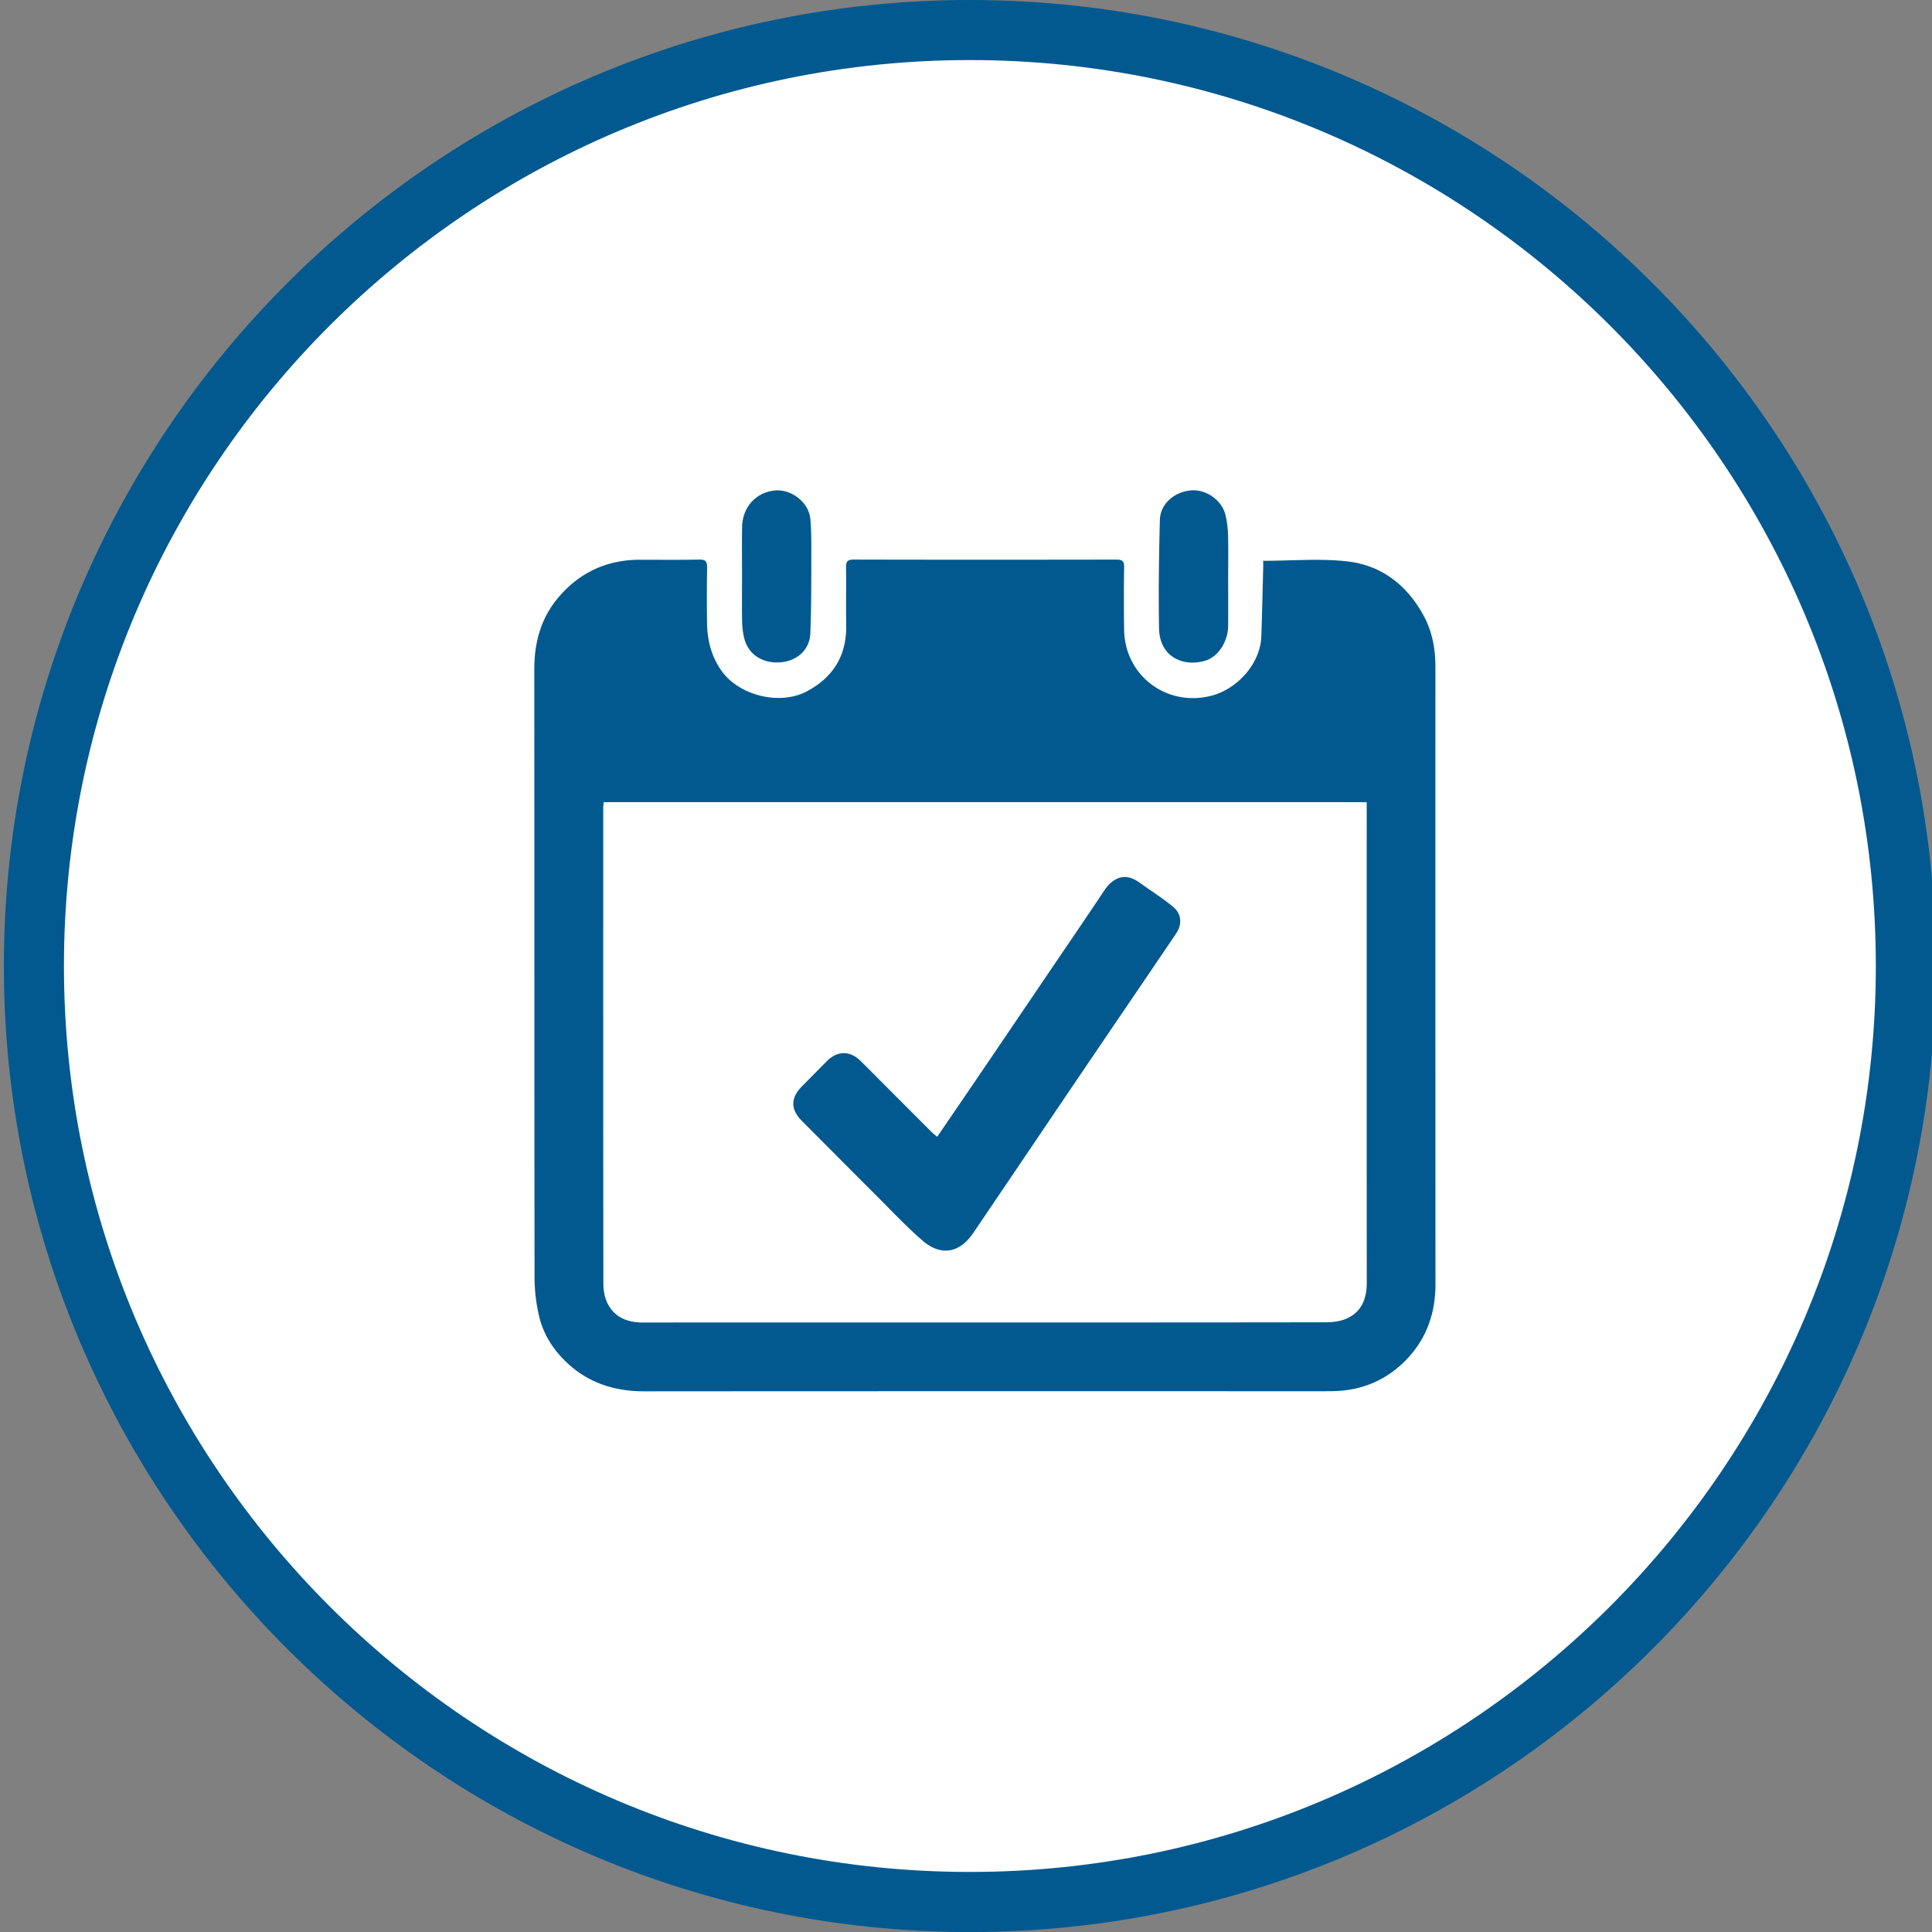
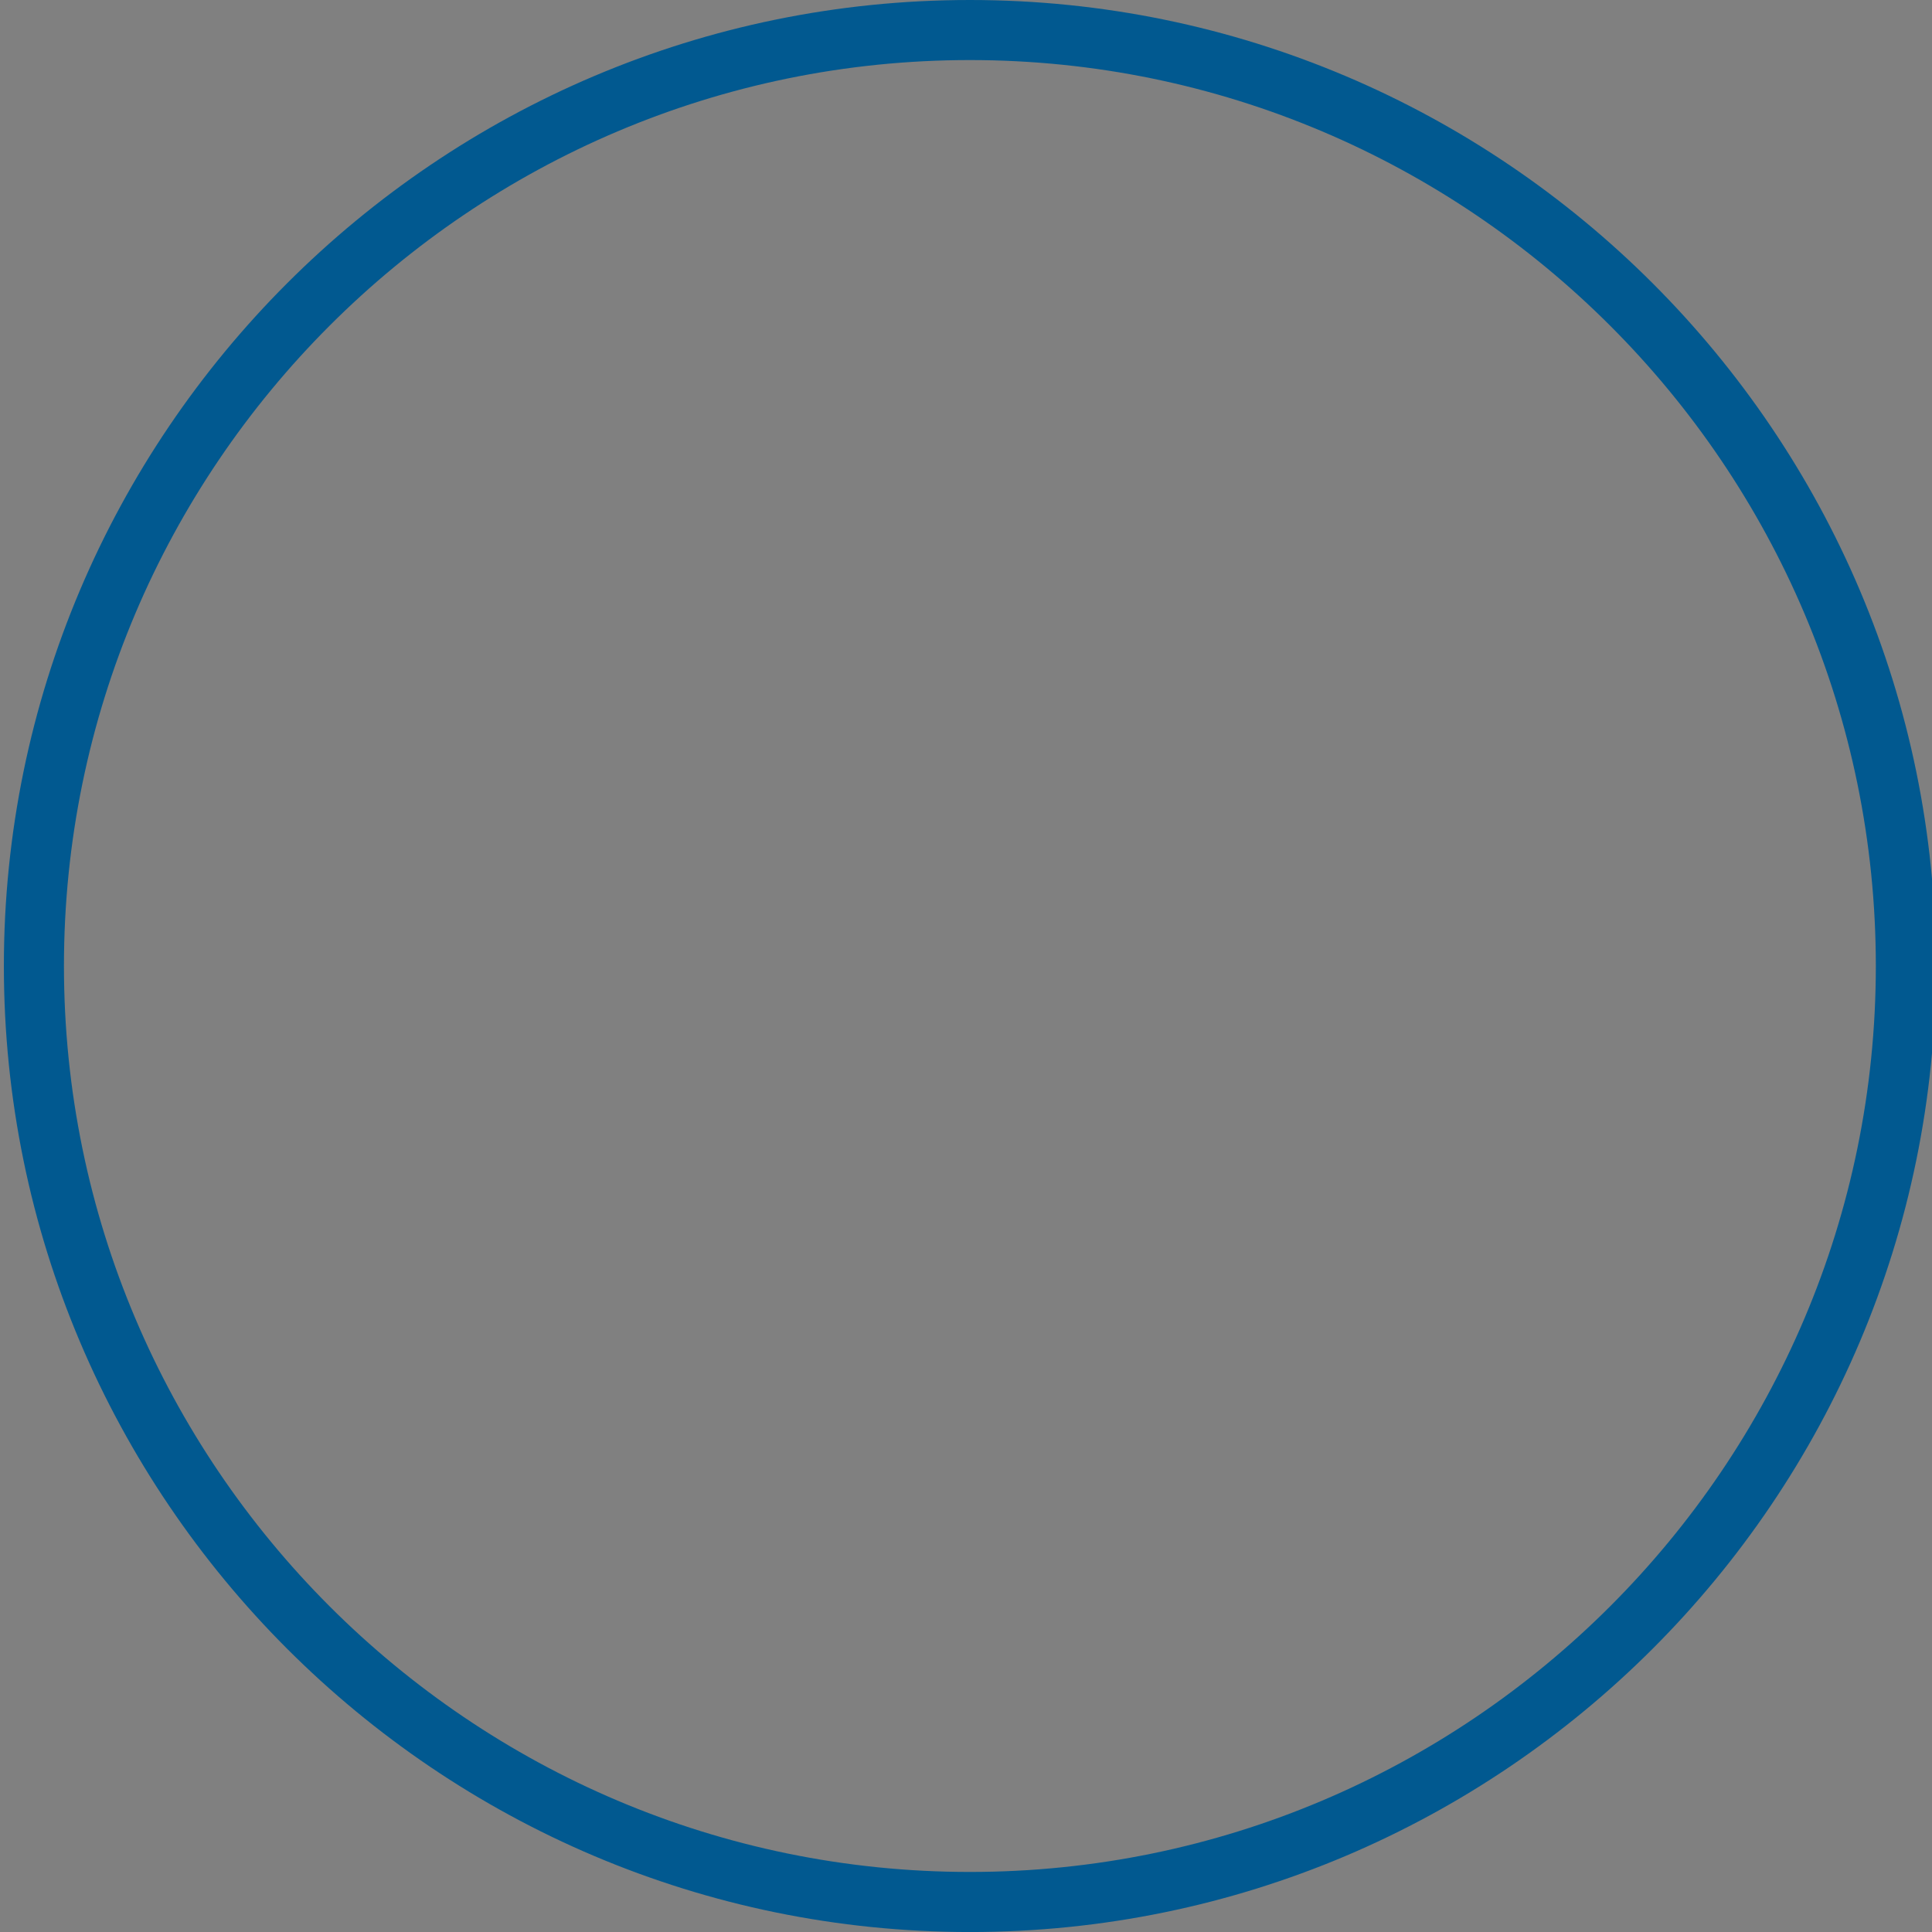
<svg xmlns="http://www.w3.org/2000/svg" width="125.371" height="125.373" xml:space="preserve">
  <rect width="100%" height="100%" fill="#808080" stroke="none" />
  <switch>
    <g>
-       <circle fill="#FFF" cx="62.937" cy="62.686" r="60.611" />
      <g fill="#015990">
        <path d="M62.937 125.373C28.371 125.373.251 97.251.251 62.686.251 28.122 28.37 0 62.937 0s62.688 28.122 62.688 62.686c-.001 34.564-28.122 62.687-62.688 62.687zm0-121.475C30.521 3.898 4.15 30.27 4.15 62.685c0 32.416 26.371 58.789 58.787 58.789s58.789-26.373 58.789-58.789c0-32.415-26.373-58.787-58.789-58.787z" />
-         <path fill-rule="evenodd" clip-rule="evenodd" d="M81.972 36.392c1.889 0 3.711-.167 5.488.041 2.217.262 3.867 1.557 4.936 3.544.553 1.031.75 2.137.75 3.29 0 13.356-.002 26.712.004 40.068.002 1.907-.602 3.58-1.926 4.934-1.189 1.215-2.679 1.895-4.4 1.991-.281.016-.562.019-.842.019-14.715.001-29.428-.005-44.144.007-1.913.002-3.606-.516-5.019-1.832-.912-.849-1.574-1.874-1.846-3.091a11.072 11.072 0 0 1-.285-2.389c-.016-13.192-.008-26.382-.016-39.573 0-1.726.441-3.31 1.562-4.631 1.373-1.619 3.148-2.447 5.289-2.447 1.291 0 2.58.016 3.873-.011.418-.009.494.159.488.524-.018 1.193-.02 2.383-.004 3.575.014 1.106.266 2.135.91 3.075 1.133 1.654 3.82 2.32 5.587 1.367 1.722-.927 2.567-2.339 2.536-4.296-.021-1.241.008-2.482-.012-3.724-.004-.369.072-.521.486-.521 5.693.013 11.387.011 17.08.002.368 0 .484.111.479.482-.018 1.358-.02 2.714 0 4.072.043 2.98 2.77 5.027 5.666 4.279 1.701-.44 3.188-2.108 3.24-3.869.047-1.452.08-2.905.117-4.356.009-.176.003-.356.003-.53zm6.715 15.661H39.173c-.012.169-.029.299-.029.429 0 10.277-.004 20.556.01 30.834.002.416.08.872.26 1.241.466.944 1.307 1.266 2.328 1.265 5.908-.01 11.818-.005 17.729-.005 8.855 0 17.709.003 26.564-.011.465 0 .977-.066 1.391-.259.957-.449 1.266-1.303 1.266-2.323-.008-10.212-.004-20.425-.004-30.636l-.001-.535z" />
-         <path fill-rule="evenodd" clip-rule="evenodd" d="M79.698 37.434c0 1.06.01 2.117-.002 3.175-.012 1.038-.639 1.998-1.469 2.258-1.334.42-2.98-.149-3.015-2.103-.038-2.346-.009-4.693.056-7.038.031-1.044.963-1.831 2.053-1.906.973-.067 1.986.658 2.209 1.621.099.429.15.875.162 1.316.024.891.008 1.785.006 2.677zM48.153 37.426c0-1.075-.014-2.149.004-3.225.018-1.266.869-2.224 2.074-2.368 1.094-.132 2.256.75 2.355 1.85.068.772.064 1.55.062 2.327-.006 1.702.008 3.405-.066 5.104-.045 1.066-.873 1.785-1.951 1.865-1.154.085-2.072-.512-2.334-1.555a4.71 4.71 0 0 1-.139-1.073c-.018-.973-.005-1.948-.005-2.925zM60.817 73.767c.906-1.328 1.77-2.587 2.629-3.853 1.48-2.178 2.955-4.357 4.433-6.538 1.255-1.852 2.519-3.697 3.759-5.56.557-.836 1.328-1.254 2.32-.535.732.531 1.508 1.008 2.195 1.59.531.448.557 1.133.166 1.708-1.555 2.302-3.121 4.599-4.68 6.897-1.328 1.958-2.658 3.92-3.982 5.881-1.5 2.219-2.998 4.438-4.502 6.655-.879 1.298-2.092 1.526-3.281.5-1.07-.925-2.041-1.966-3.045-2.967-1.598-1.593-3.186-3.197-4.781-4.794-.76-.761-.76-1.5.006-2.271.533-.536 1.062-1.076 1.594-1.611.693-.699 1.512-.706 2.215-.006 1.539 1.535 3.07 3.078 4.609 4.615.09.089.195.164.345.289z" />
      </g>
    </g>
  </switch>
</svg>